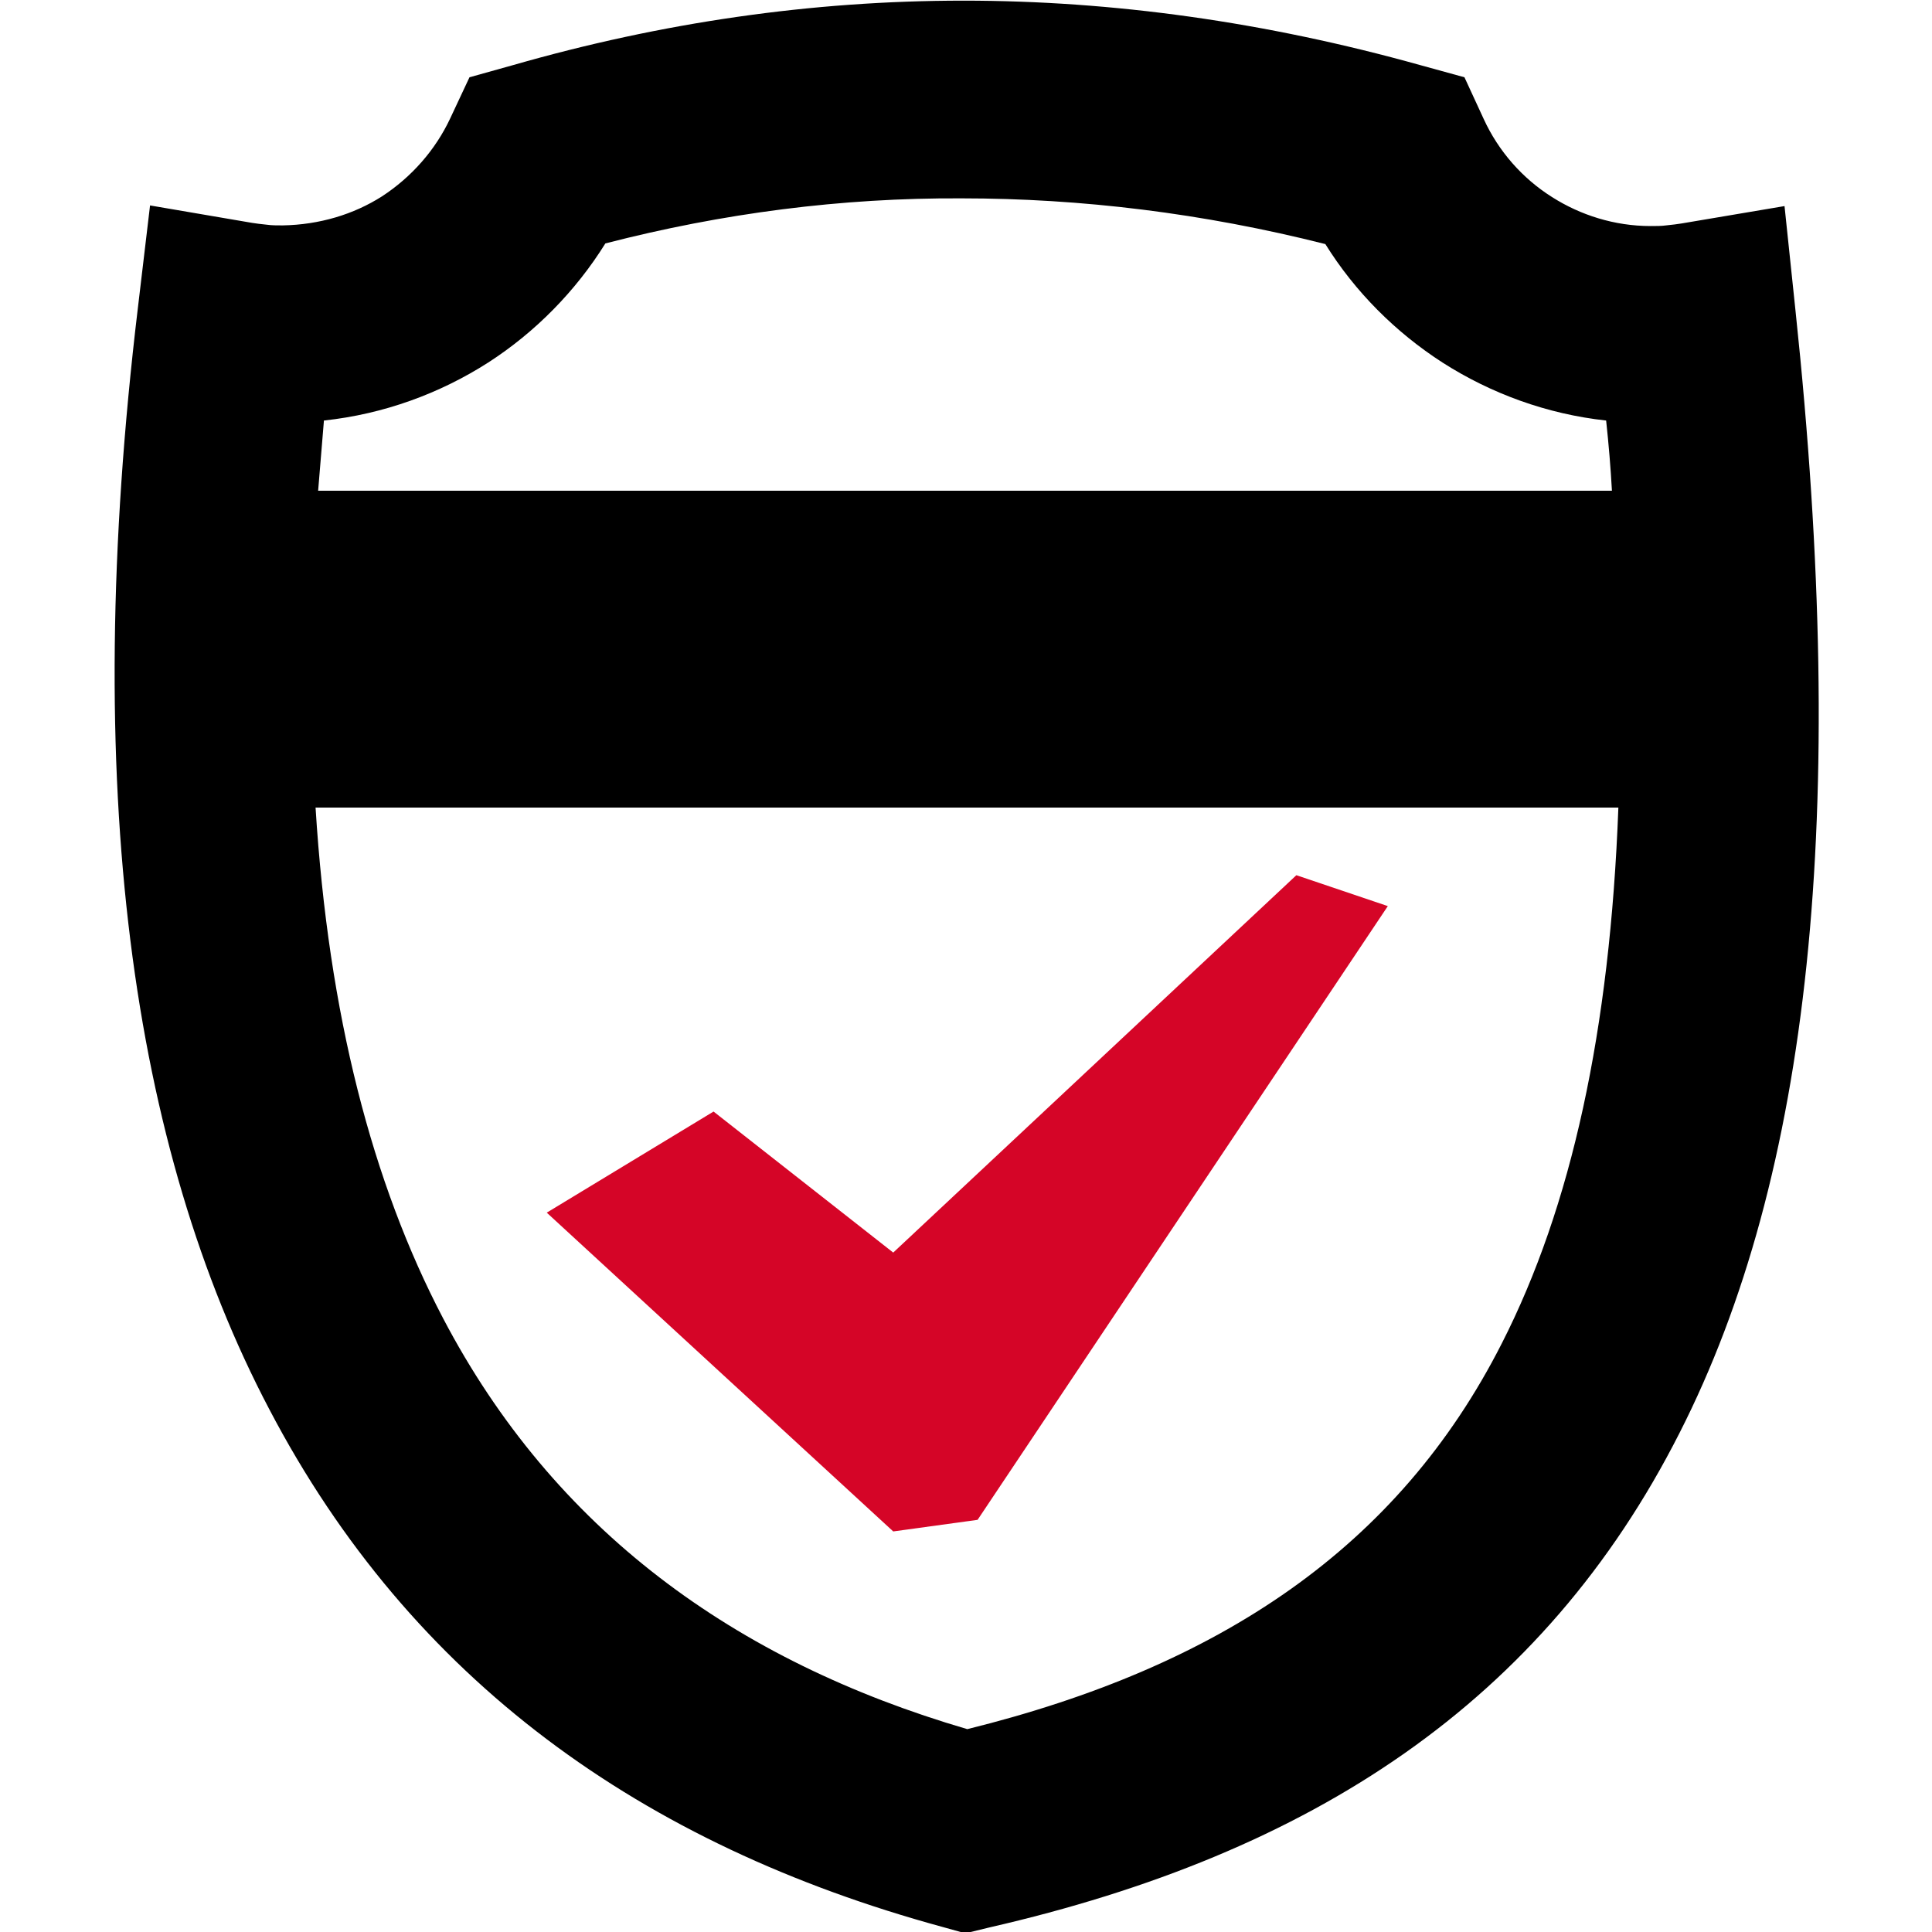
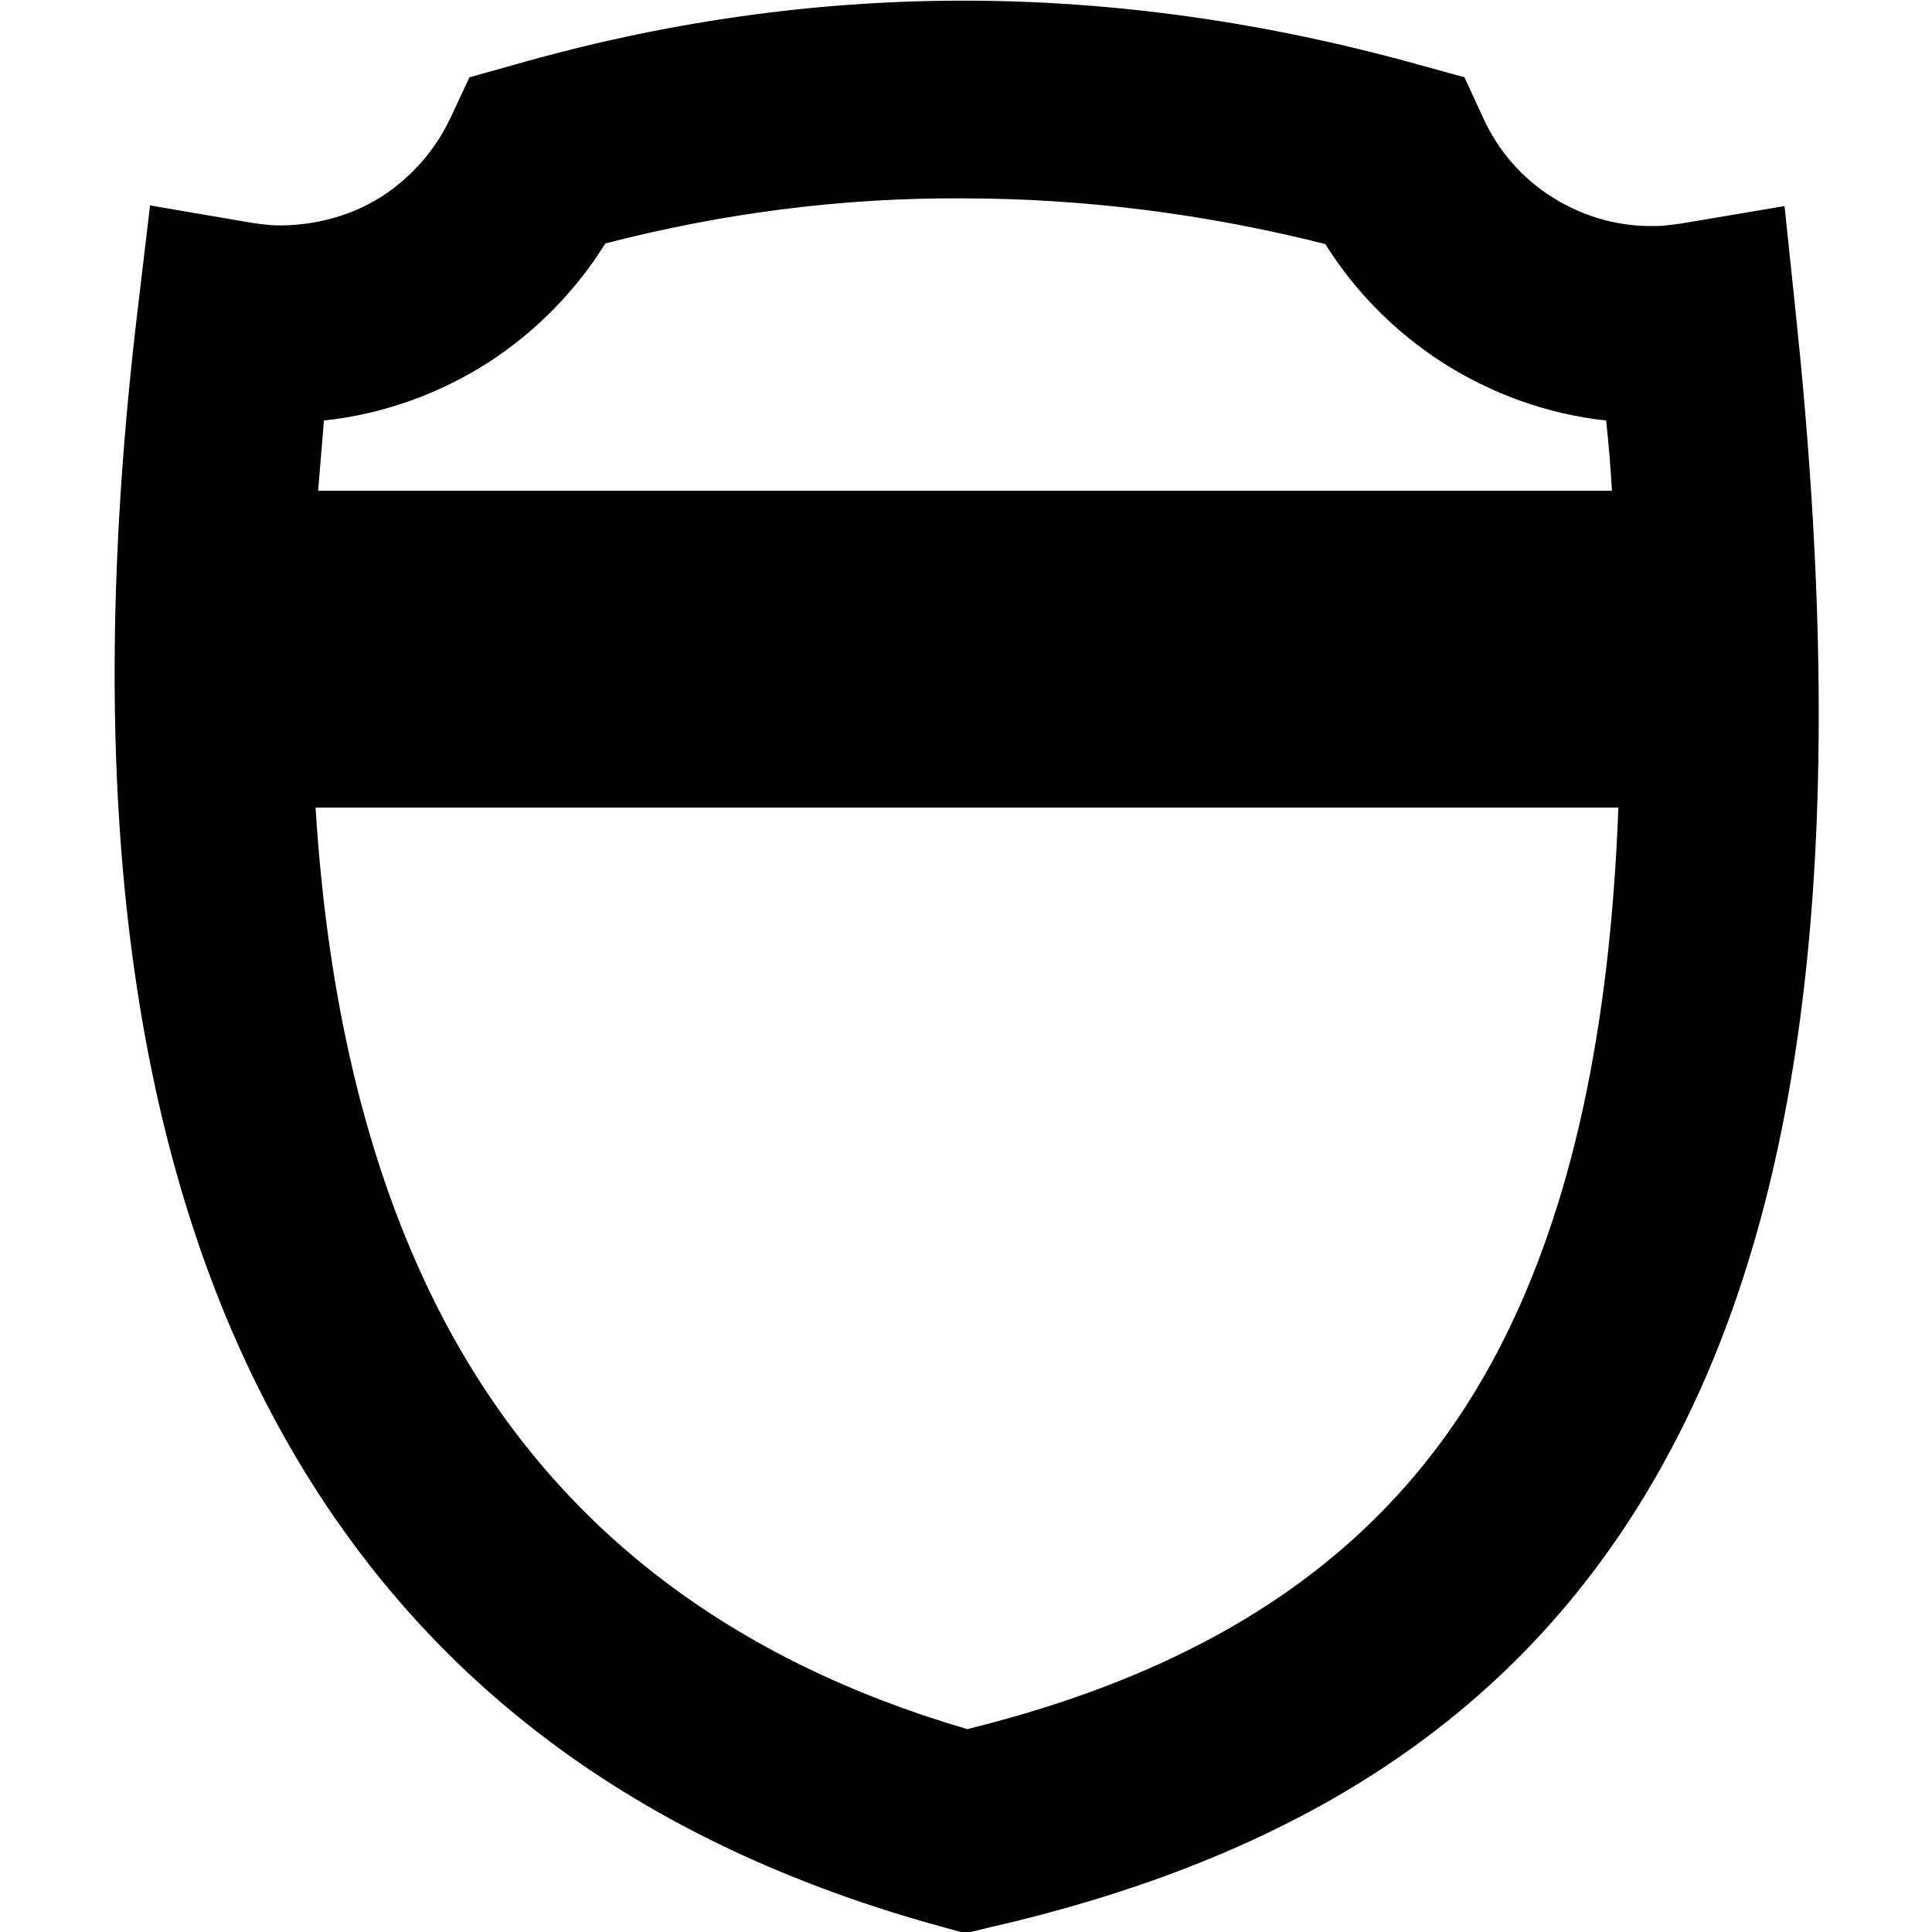
<svg xmlns="http://www.w3.org/2000/svg" version="1.1" id="Calque_1" x="0px" y="0px" viewBox="0 0 300 300" style="enable-background:new 0 0 300 300;" xml:space="preserve">
  <style type="text/css">
	.st0{fill-rule:evenodd;clip-rule:evenodd;}
	.st1{fill-rule:evenodd;clip-rule:evenodd;fill:#D50527;}
</style>
  <g>
    <path class="st0" d="M94,37.8c-4.6,7.4-10.9,13.8-18.2,18.5c-7.5,4.8-16.2,8-25.5,9c-0.3,3.7-0.6,7.3-0.9,10.9h200.9   c-0.2-3.6-0.5-7.2-0.9-10.9c-9.2-1-17.9-4.2-25.4-9c-7.3-4.7-13.6-11-18.2-18.4c-19-4.8-37.9-7.1-56.5-7.1   C130.7,30.7,112.2,33.1,94,37.8L94,37.8z M49,125.4c2,32.1,8.8,58.3,19.8,79.3c17.2,32.8,45.2,53.2,81.4,63.8   c39.2-9.7,66.9-28.2,83-59.9c10.8-21.2,16.8-48.5,18.1-83.2H49L49,125.4z M59.3,30.5c4.6-3,8.3-7.2,10.6-12.1l3-6.4l6.8-1.9   c23-6.6,46.3-10,69.9-10c23.2,0,46.9,3.3,70.9,10l6.9,1.9l3,6.5c2.3,5,6,9.2,10.6,12.1c4.4,2.8,9.7,4.5,15.3,4.5   c0.9,0,1.7,0,2.4-0.1c1-0.1,1.8-0.2,2.4-0.3l16-2.7l1.7,16.2c8.3,78.3,2.3,134.4-18,174.3c-21.2,41.8-57,65.3-107.2,76.8l-3.7,0.9   l-3.6-1C99.8,286.5,63.9,261,41.8,218.8c-21.4-40.7-29.3-96.6-20.4-170.9l1.9-16l15.8,2.7c0.6,0.1,1.4,0.2,2.4,0.3   c0.7,0.1,1.5,0.1,2.4,0.1C49.6,34.9,54.9,33.3,59.3,30.5z" />
-     <polygon class="st1" points="84.9,188.3 138.7,237.8 151.8,236 215.5,140.7 201.3,135.9 138.7,194.5 110.8,172.6 84.9,188.3  " />
  </g>
</svg>